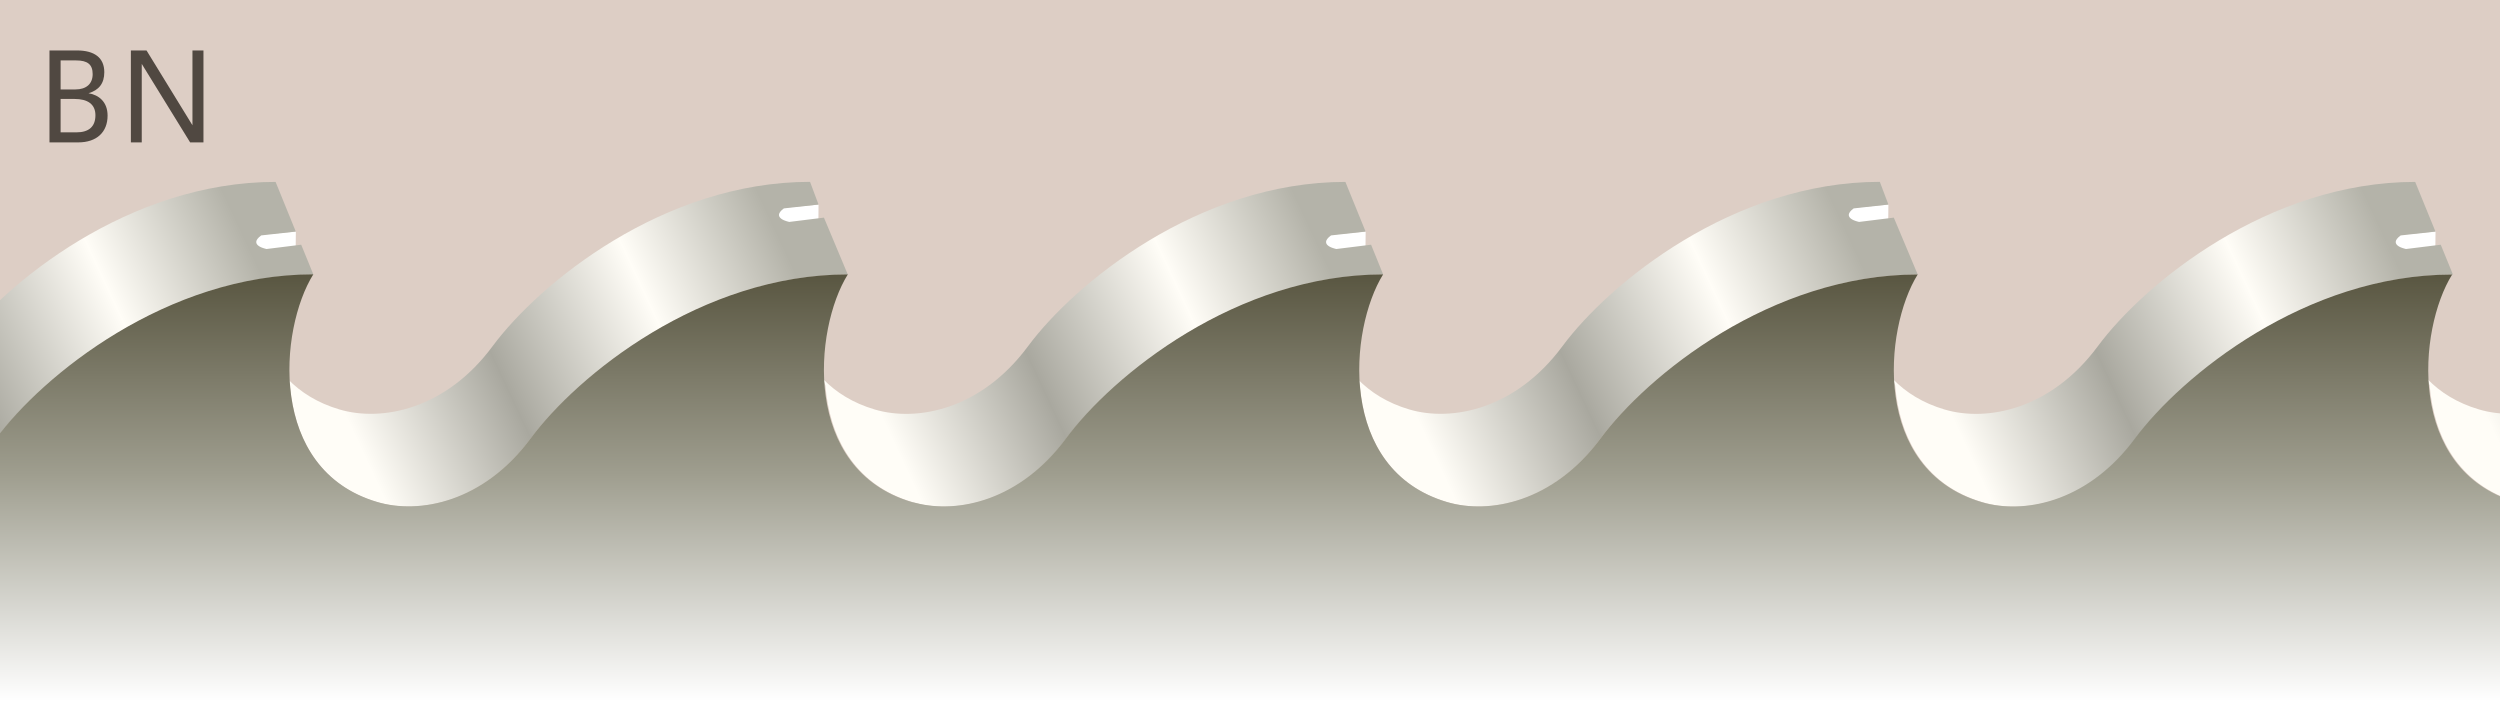
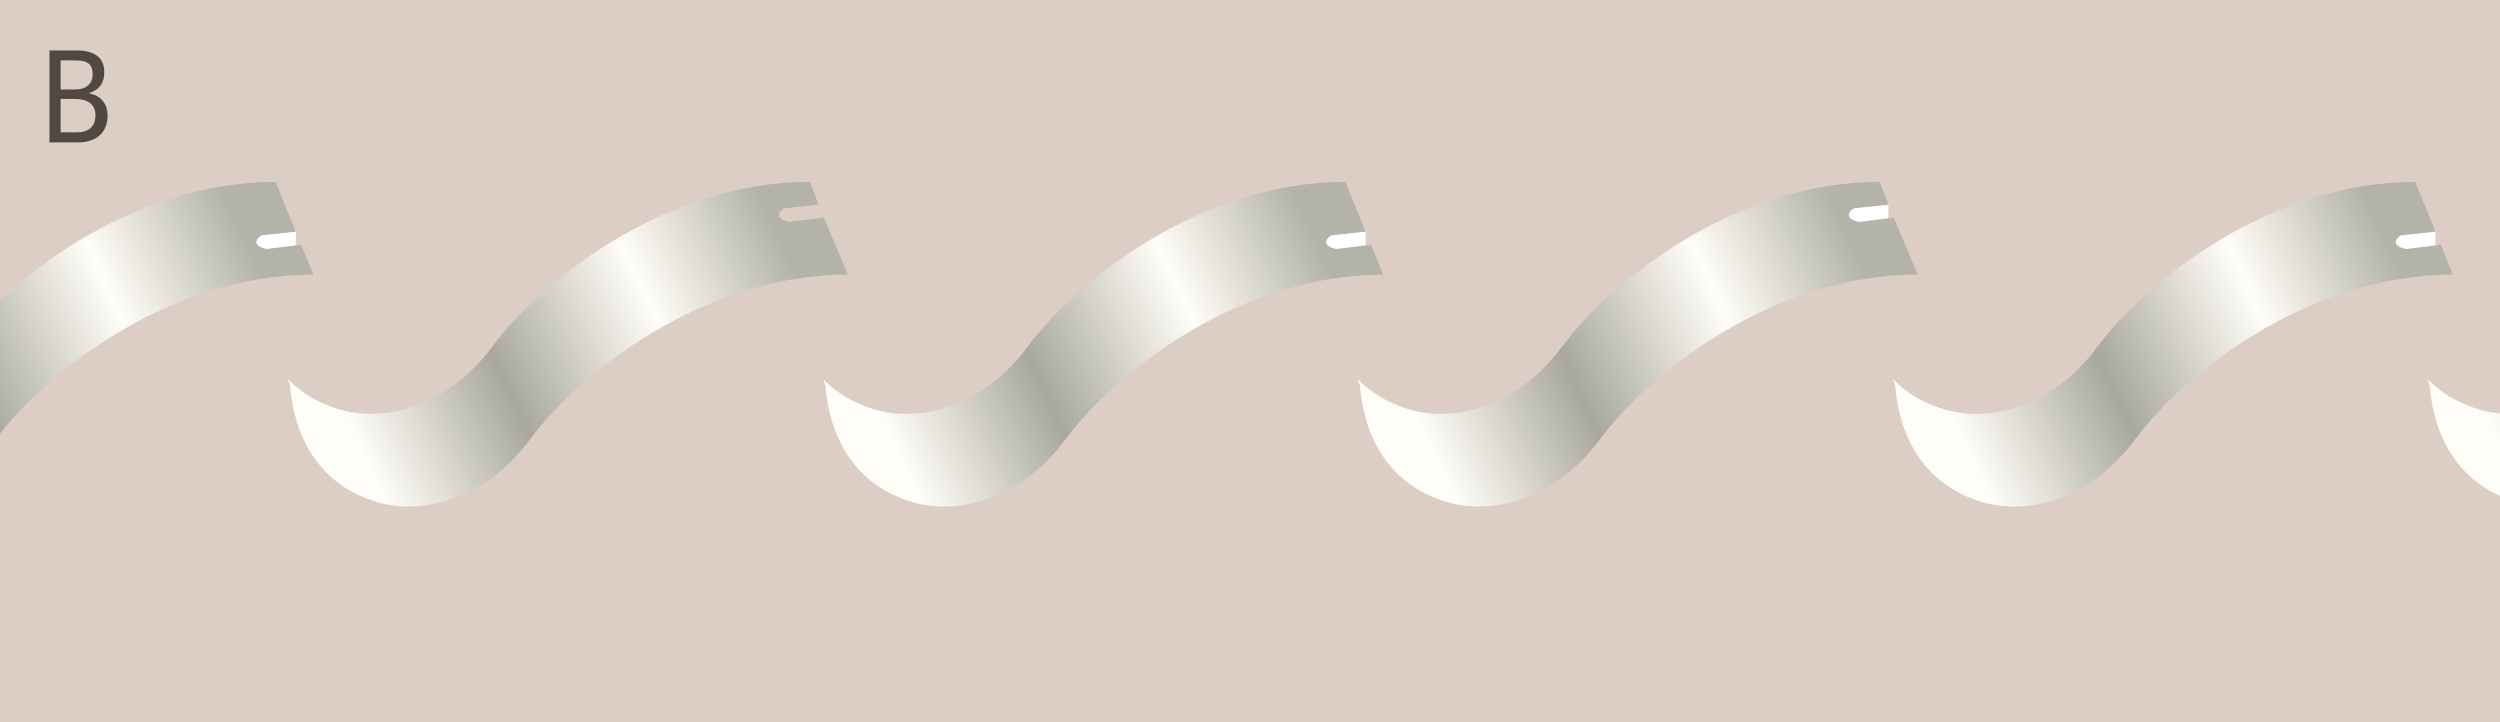
<svg xmlns="http://www.w3.org/2000/svg" xmlns:xlink="http://www.w3.org/1999/xlink" width="388.53" height="112.28" viewBox="0 0 388.53 112.28">
  <defs>
    <style>
.cls-1 { fill: url(#sid3); }
.cls-1, .cls-2, .cls-3, .cls-4, .cls-5, .cls-6, .cls-7, .cls-8, .cls-9, .cls-10 { stroke-width: 0px; }
.cls-2 { fill: url(#sid3-6); }
.cls-3 { fill: url(#sid3-5); }
.cls-11, .cls-4 { fill: #ddcec5; }
.cls-5 { fill: url(#sid3-2); }
.cls-6 { fill: url(#sid3-7); }
.cls-7 { fill: #504841; }
.cls-8 { fill: url(#sid3-3); }
.cls-12 { clip-path: url(#sid2); }
.cls-9 { fill: #fff; }
.cls-10 { fill: url(#sid3-4); }
</style>
    <clipPath id="sid2">
      <rect class="cls-4" width="388.53" height="112.28" />
    </clipPath>
    <linearGradient id="sid3" x1="521.47" y1="10.02" x2="628.85" y2="-40.05" gradientTransform="translate(-472.55 66.7) scale(.83)" gradientUnits="userSpaceOnUse">
      <stop offset=".14" stop-color="#fffdf7" />
      <stop offset=".39" stop-color="#a9a89f" />
      <stop offset=".65" stop-color="#fffdf7" />
      <stop offset=".88" stop-color="#b4b3a9" />
    </linearGradient>
    <linearGradient id="sid3-2" x1="584.48" y1="10.02" x2="691.85" y2="-40.05" gradientTransform="translate(-441.75 66.7) scale(.83)" xlink:href="#sid3" />
    <linearGradient id="sid3-3" x1="647.59" y1="10.02" x2="754.97" y2="-40.05" gradientTransform="translate(-410.9 66.7) scale(.83)" xlink:href="#sid3" />
    <linearGradient id="sid3-4" x1="710.59" y1="10.02" x2="817.97" y2="-40.05" gradientTransform="translate(-380.1 66.7) scale(.83)" xlink:href="#sid3" />
    <linearGradient id="sid3-5" x1="773.71" y1="10.02" x2="881.09" y2="-40.05" gradientTransform="translate(-349.25 66.7) scale(.83)" xlink:href="#sid3" />
    <linearGradient id="sid3-6" x1="836.71" y1="10.02" x2="944.09" y2="-40.05" gradientTransform="translate(-318.45 66.7) scale(.83)" xlink:href="#sid3" />
    <linearGradient id="sid3-7" x1="183.74" y1="59.68" x2="183.74" y2="128.06" gradientTransform="translate(34.41 -17.01)" gradientUnits="userSpaceOnUse">
      <stop offset="0" stop-color="#595641" />
      <stop offset=".45" stop-color="#9e9d8e" />
      <stop offset=".97" stop-color="#fff" />
    </linearGradient>
  </defs>
  <rect class="cls-11" width="388.53" height="112.28" />
  <g class="cls-12">
    <path class="cls-9" d="M45.97,35.98l-6,.55c-2.1,1.54.84,2.1.84,2.1l5.13,1,.04-3.65Z" />
    <path class="cls-1" d="M40.57,36.59l5.4-.6-3.14-7.72C20.05,28.26.77,43.99-6.51,53.82c-7.27,9.82-17.2,11.78-23.81,9.82-3.38-1-6.01-2.66-8.03-4.74l.37,1.02c.62,7.77,4.32,15.39,13.54,18.12,6.62,1.96,16.54,0,23.82-9.82,7.27-9.83,26.56-25.54,49.33-25.54l-1.9-4.65-5.39.67s-2.94-.56-.84-2.1Z" />
-     <path class="cls-9" d="M127.21,31.79l-6,.55c-2.1,1.54.84,2.1.84,2.1l5.13,1,.03-3.65Z" />
    <path class="cls-5" d="M121.81,32.39l5.4-.6-1.32-3.53c-22.77,0-42.06,15.73-49.34,25.55-7.27,9.82-17.2,11.78-23.81,9.82-3.38-1-6.01-2.66-8.03-4.74l.37,1.02c.62,7.77,4.32,15.39,13.53,18.12,6.62,1.96,16.54,0,23.82-9.82,7.27-9.83,26.56-25.54,49.33-25.54l-3.71-8.85-5.39.67s-2.94-.56-.84-2.1Z" />
    <path class="cls-9" d="M212.23,35.98l-6,.55c-2.1,1.54.84,2.1.84,2.1l5.13,1,.04-3.65Z" />
    <path class="cls-8" d="M206.83,36.59l5.4-.6-3.14-7.72c-22.78,0-42.06,15.73-49.33,25.55-7.28,9.82-17.2,11.78-23.82,9.82-3.38-1-6.02-2.66-8.03-4.74l.37,1.02c.62,7.77,4.32,15.39,13.54,18.12,6.62,1.96,16.54,0,23.82-9.82,7.27-9.83,26.56-25.54,49.33-25.54l-1.89-4.65-5.4.67s-2.94-.56-.84-2.1Z" />
    <path class="cls-9" d="M293.48,31.79l-6.01.55c-2.1,1.54.84,2.1.84,2.1l5.13,1,.04-3.65Z" />
    <path class="cls-10" d="M288.08,32.39l5.4-.6-1.33-3.53c-22.77,0-42.06,15.73-49.33,25.55-7.28,9.82-17.2,11.78-23.81,9.82-3.38-1-6.02-2.66-8.03-4.74l.37,1.02c.62,7.77,4.32,15.39,13.54,18.12,6.62,1.96,16.54,0,23.81-9.82,7.28-9.83,26.56-25.54,49.34-25.54l-3.72-8.85-5.4.67s-2.94-.56-.84-2.1Z" />
    <path class="cls-9" d="M378.5,35.98l-6,.55c-2.1,1.54.84,2.1.84,2.1l5.13,1,.04-3.65Z" />
    <path class="cls-3" d="M373.1,36.59l5.4-.6-3.15-7.72c-22.77,0-42.06,15.73-49.33,25.55-7.28,9.82-17.2,11.78-23.82,9.82-3.38-1-6.02-2.66-8.03-4.74l.37,1.02c.62,7.77,4.32,15.39,13.53,18.12,6.62,1.96,16.54,0,23.81-9.82,7.28-9.83,26.56-25.54,49.34-25.54l-1.9-4.65-5.4.67s-2.94-.56-.84-2.1Z" />
    <path class="cls-2" d="M456.63,32.08l3.11-.29-1.33-3.53c-22.78,0-42.06,15.73-49.33,25.55-7.28,9.82-17.2,11.78-23.82,9.82-3.38-1-6.02-2.66-8.03-4.74l.37,1.02c.62,7.77,4.32,15.39,13.54,18.12,6.62,1.96,16.54,0,23.81-9.82,7.28-9.83,26.56-25.54,49.34-25.54l-3.71-8.85-3.11.36s-2.93-.56-.84-2.1Z" />
-     <path class="cls-6" d="M474.2,78.04c-17.06-5.06-15.21-26.85-9.92-35.37-22.77,0-42.06,15.72-49.33,25.54-7.1,9.58-16.71,11.69-23.32,9.97l-.62-.14c-17.06-5.06-15.22-26.85-9.92-35.37-22.77,0-42.06,15.72-49.34,25.54-7,9.44-16.45,11.63-23.04,10.03l-.76-.21c-17.06-5.06-15.21-26.85-9.92-35.37-22.77,0-42.06,15.72-49.34,25.54-7.28,9.82-17.2,11.79-23.82,9.82-17.06-5.06-15.21-26.85-9.92-35.37-22.77,0-42.06,15.72-49.33,25.54-7.1,9.58-16.71,11.69-23.32,9.97l-.62-.14c-17.06-5.06-15.22-26.85-9.92-35.37-22.78,0-42.06,15.72-49.34,25.54-7.27,9.82-17.2,11.79-23.81,9.82-17.06-5.06-15.22-26.85-9.92-35.37-22.78,0-42.06,15.72-49.33,25.54-7.28,9.82-17.2,11.79-23.82,9.82-9.22-2.73-12.92-10.35-13.54-18.12v83.18H474.3l-.09-65.07Z" />
  </g>
  <path class="cls-7" d="M7.69,22.12V7.84h4.26c2.74,0,4.26,1.14,4.26,3.38,0,1.75-.84,2.79-2.45,3.27,1.61.27,2.96,1.35,2.96,3.48,0,2.55-1.67,4.16-4.56,4.16h-4.46ZM9.42,9.4v4.5h2.3c1.69,0,2.68-.87,2.68-2.38s-.8-2.13-2.58-2.13h-2.39ZM9.42,15.38v5.19h2.45c1.98,0,2.96-.93,2.96-2.66s-1.23-2.53-3.23-2.53h-2.18Z" />
-   <path class="cls-7" d="M20.34,22.12V7.84h2.43l7.14,11.63V7.84h1.71v14.29h-2.07l-7.52-12.2v12.2h-1.69Z" />
</svg>